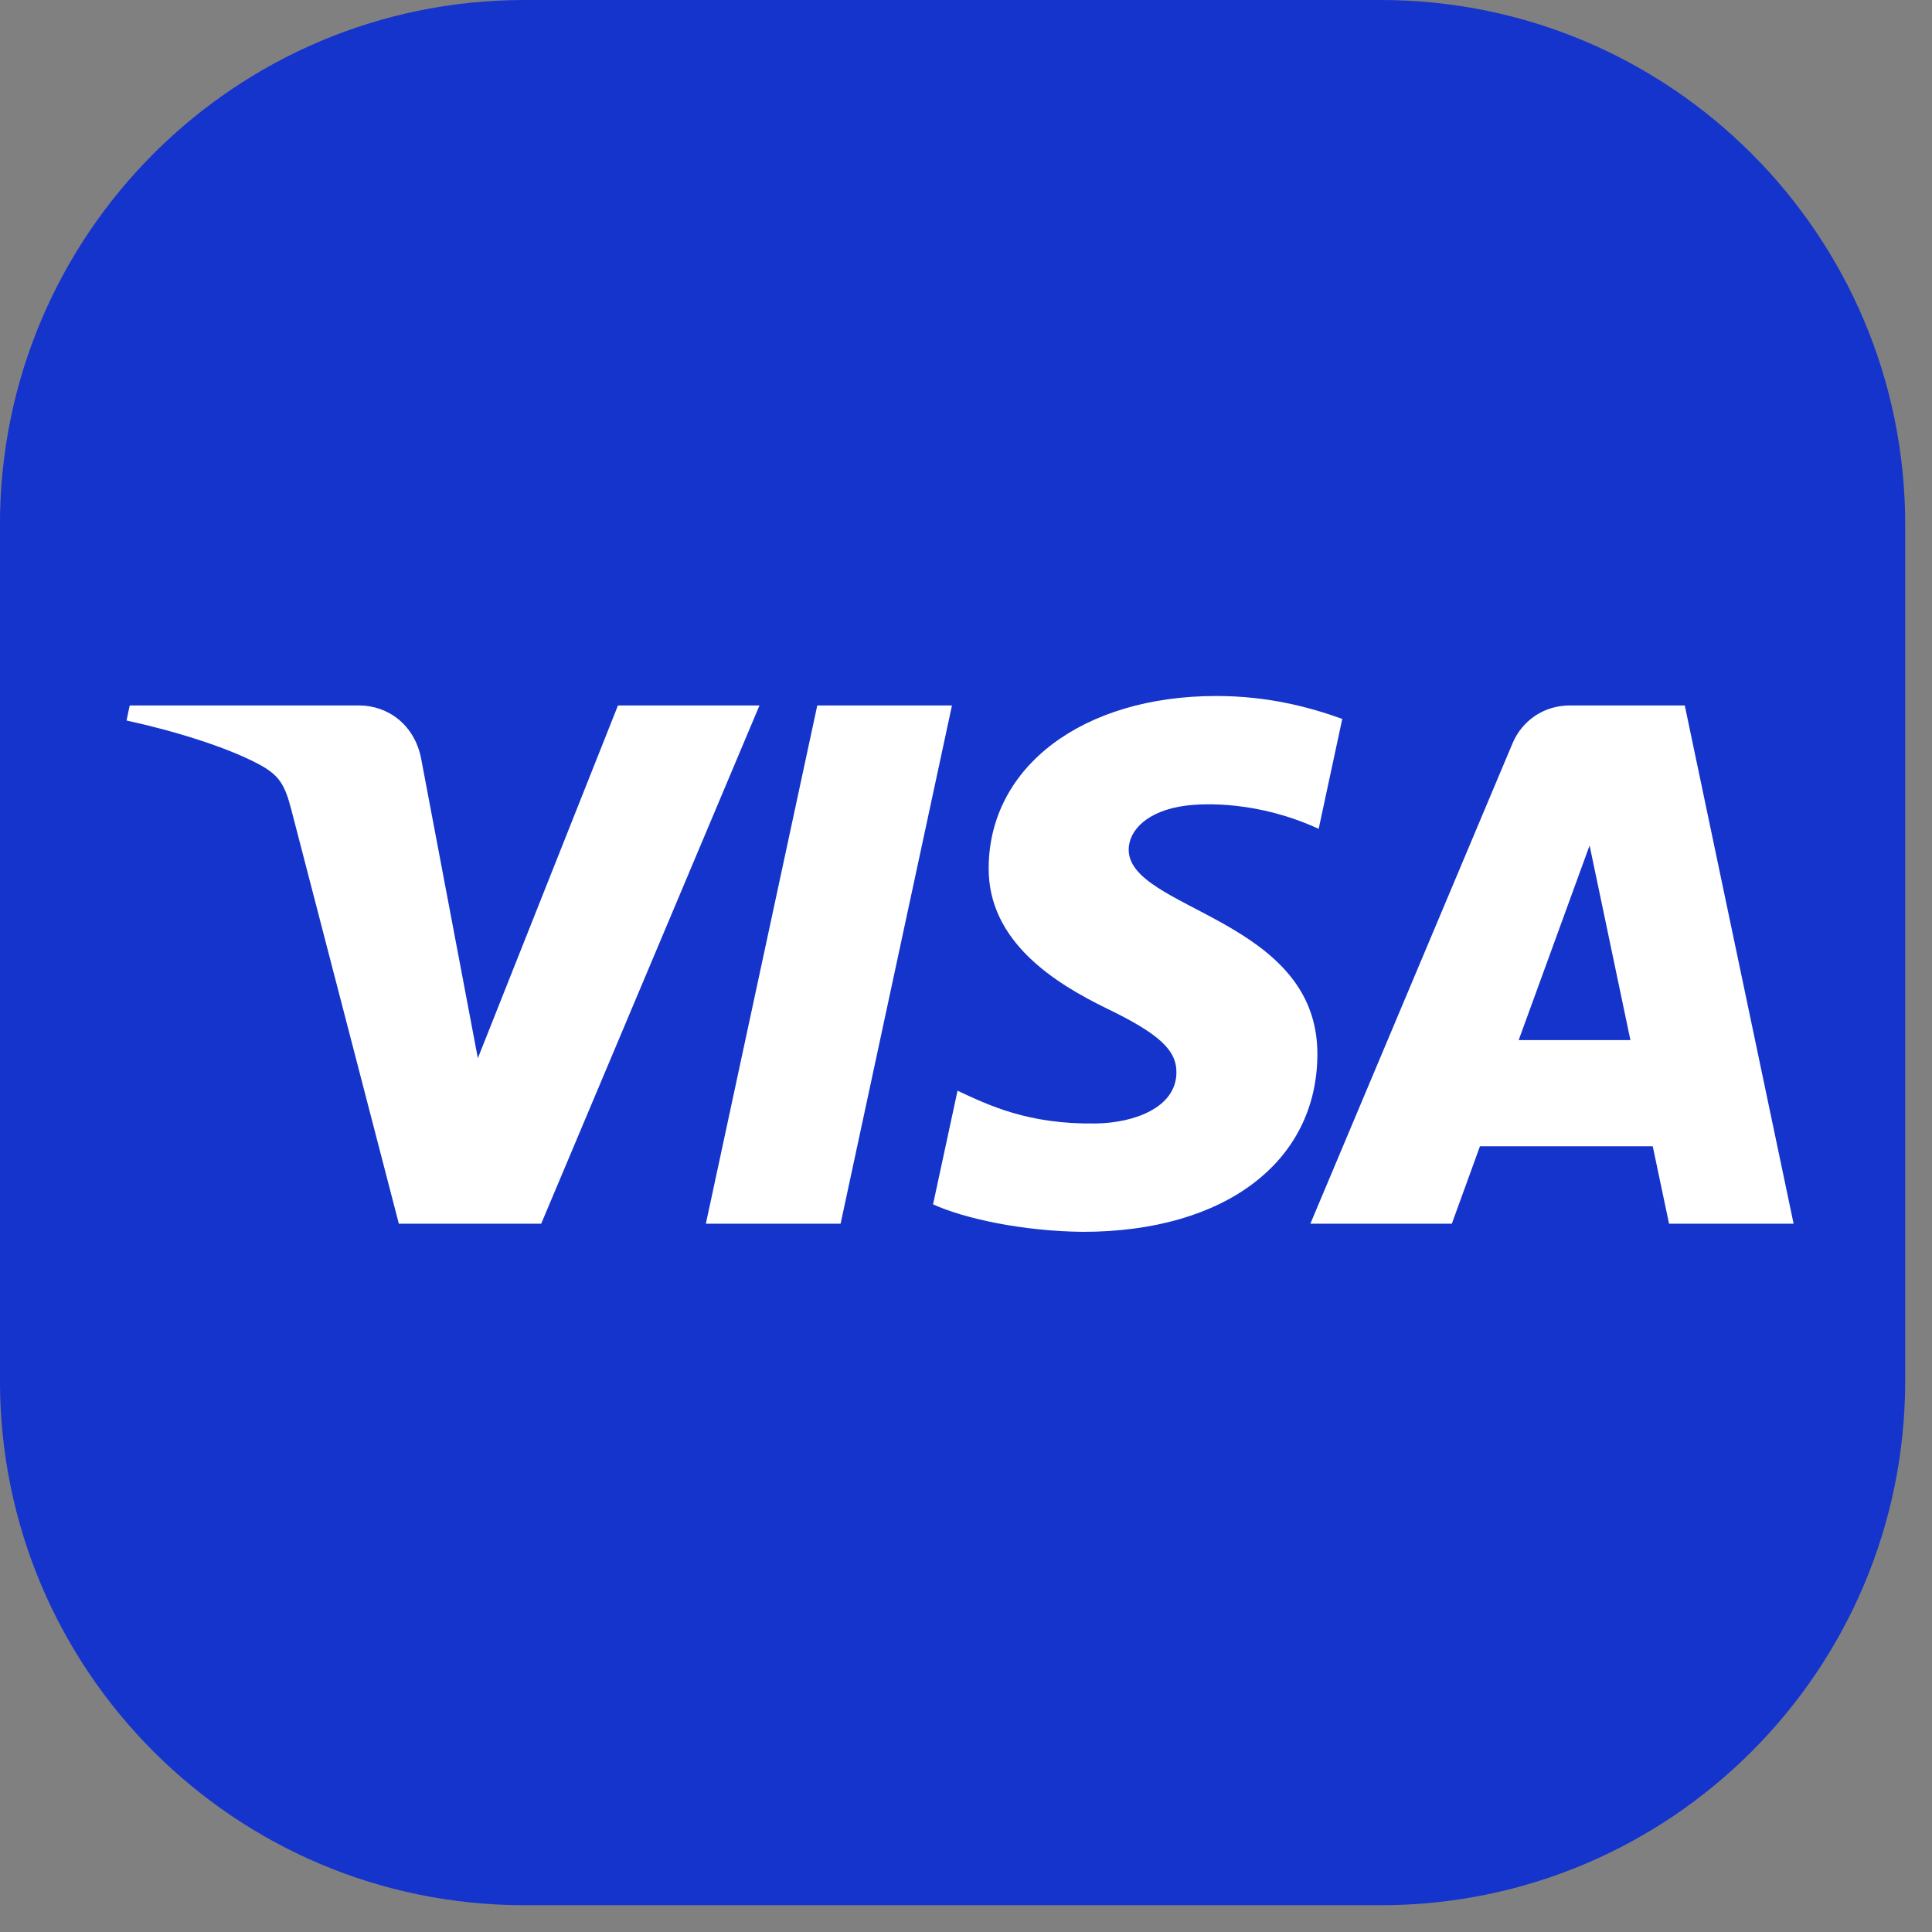
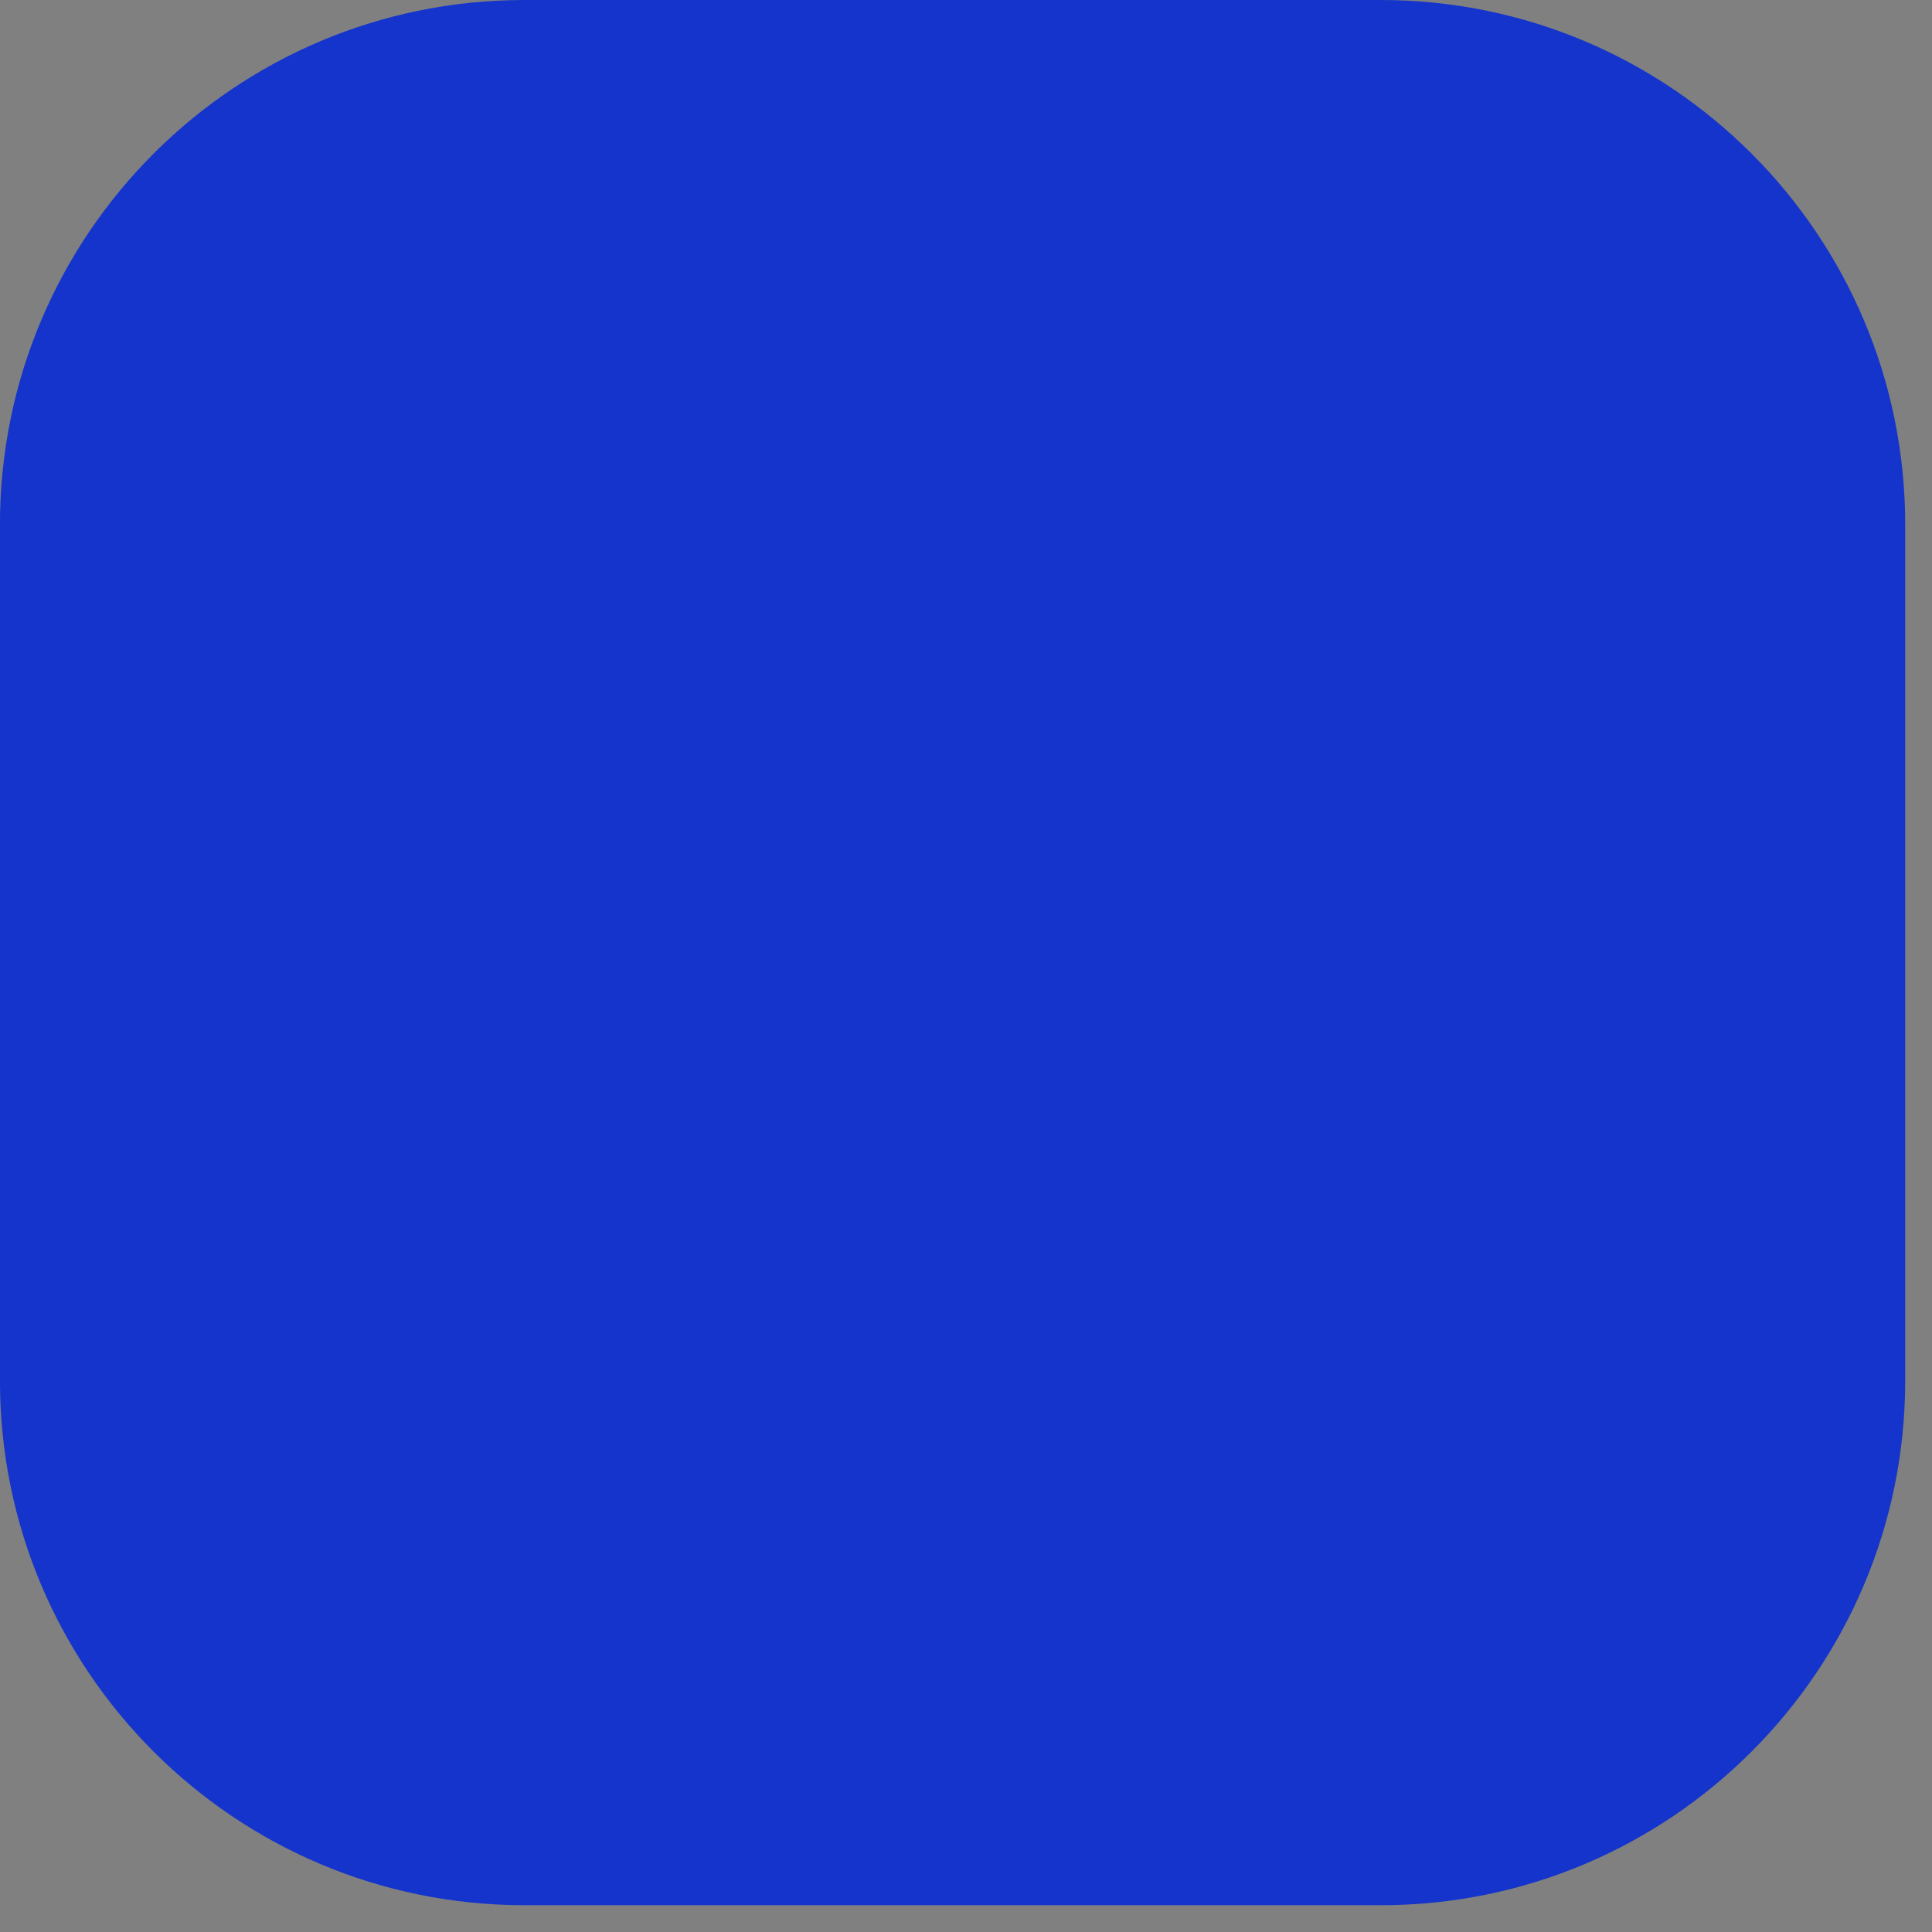
<svg xmlns="http://www.w3.org/2000/svg" width="57" height="57" viewBox="0 0 57 57" fill="none">
  <rect x="0" y="0" width="57" height="57" fill="#808080" stroke="none" />
  <path d="M-0.001 15.475C-0.001 6.928 6.927 0 15.474 0L40.735 0C49.281 0 56.209 6.928 56.209 15.475V40.736C56.209 49.282 49.281 56.21 40.735 56.21H15.474C6.927 56.21 -0.001 49.282 -0.001 40.736L-0.001 15.475Z" fill="#1434CB" />
-   <path d="M28.086 20.813L24.8 36.103H20.825L24.112 20.813H28.086ZM44.806 30.686L46.898 24.944L48.102 30.686H44.806ZM49.242 36.103H52.917L49.706 20.813H46.317C45.553 20.813 44.909 21.254 44.623 21.934L38.66 36.103H42.834L43.663 33.819H48.761L49.242 36.103ZM38.867 31.111C38.884 27.076 33.263 26.852 33.3 25.049C33.312 24.502 33.837 23.918 34.985 23.769C35.554 23.696 37.125 23.637 38.905 24.453L39.601 21.21C38.645 20.865 37.415 20.534 35.884 20.534C31.955 20.534 29.191 22.611 29.169 25.588C29.143 27.789 31.143 29.016 32.646 29.75C34.196 30.499 34.716 30.979 34.708 31.649C34.697 32.675 33.472 33.129 32.331 33.146C30.332 33.177 29.173 32.608 28.25 32.18L27.528 35.532C28.458 35.955 30.172 36.324 31.947 36.343C36.124 36.343 38.855 34.29 38.867 31.111ZM22.407 20.813L15.967 36.103H11.767L8.598 23.901C8.406 23.15 8.238 22.874 7.654 22.557C6.698 22.041 5.12 21.558 3.733 21.257L3.827 20.813H10.59C11.451 20.813 12.226 21.384 12.423 22.371L14.098 31.22L18.232 20.813H22.407Z" fill="white" />
</svg>